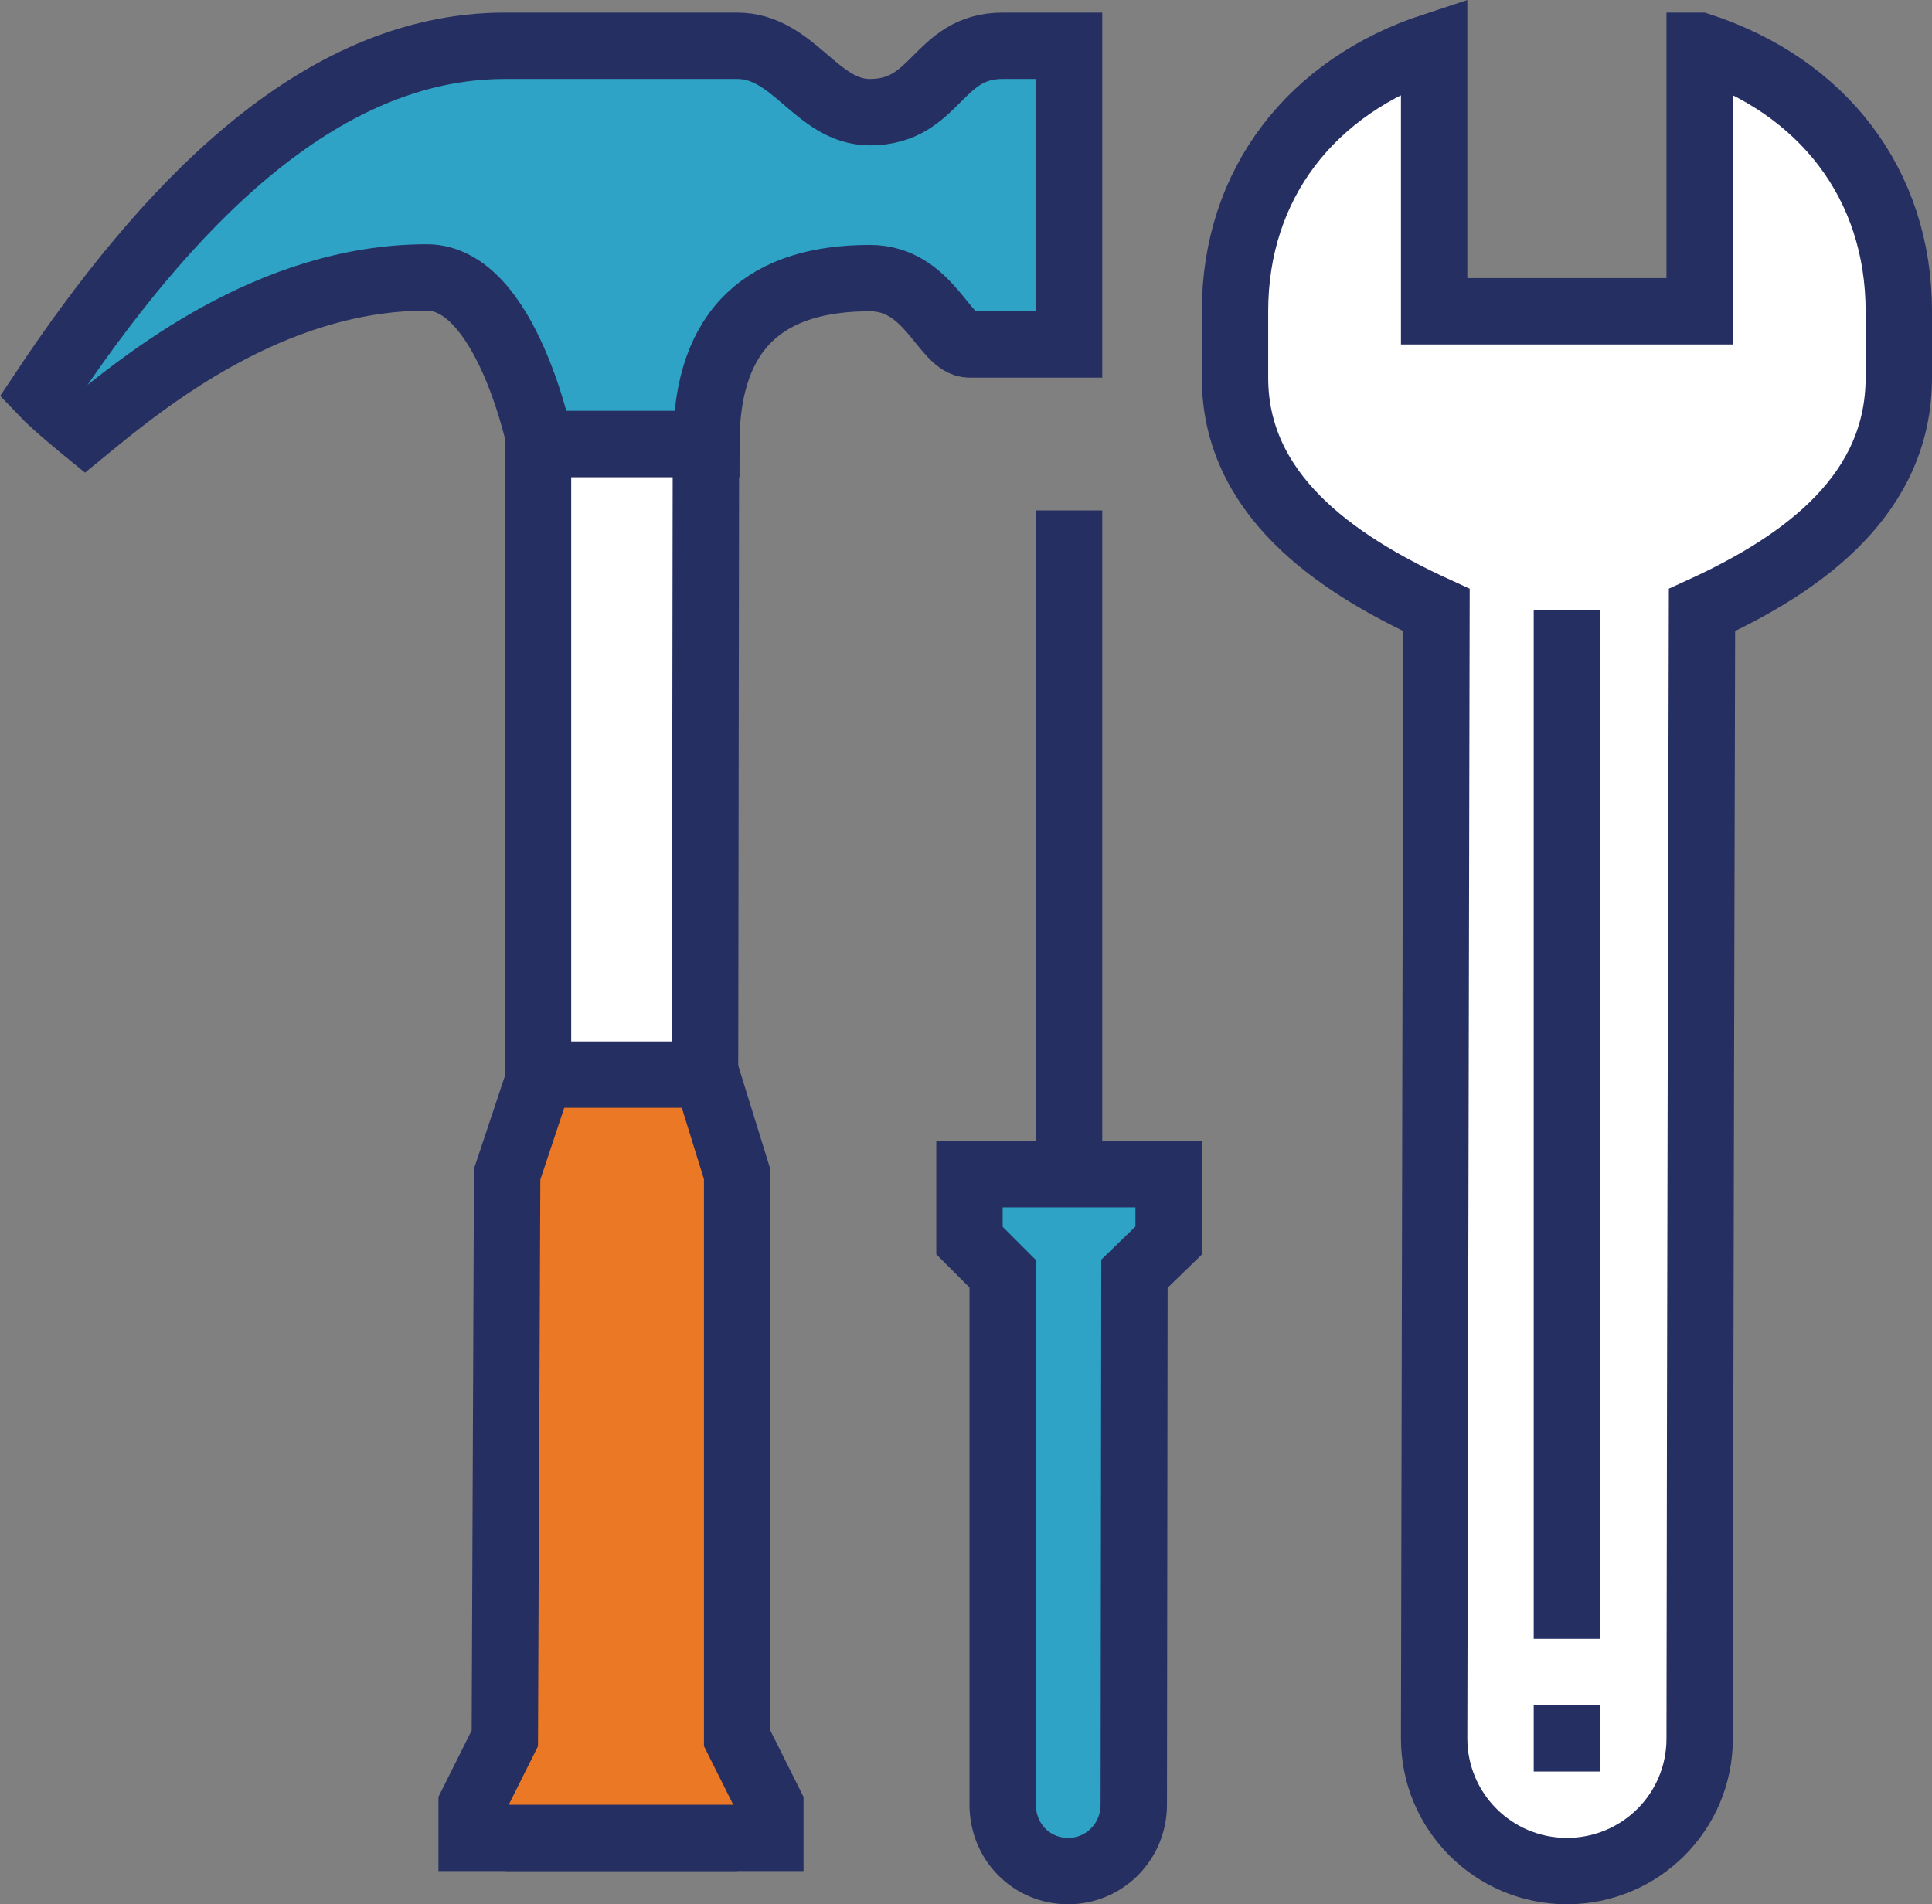
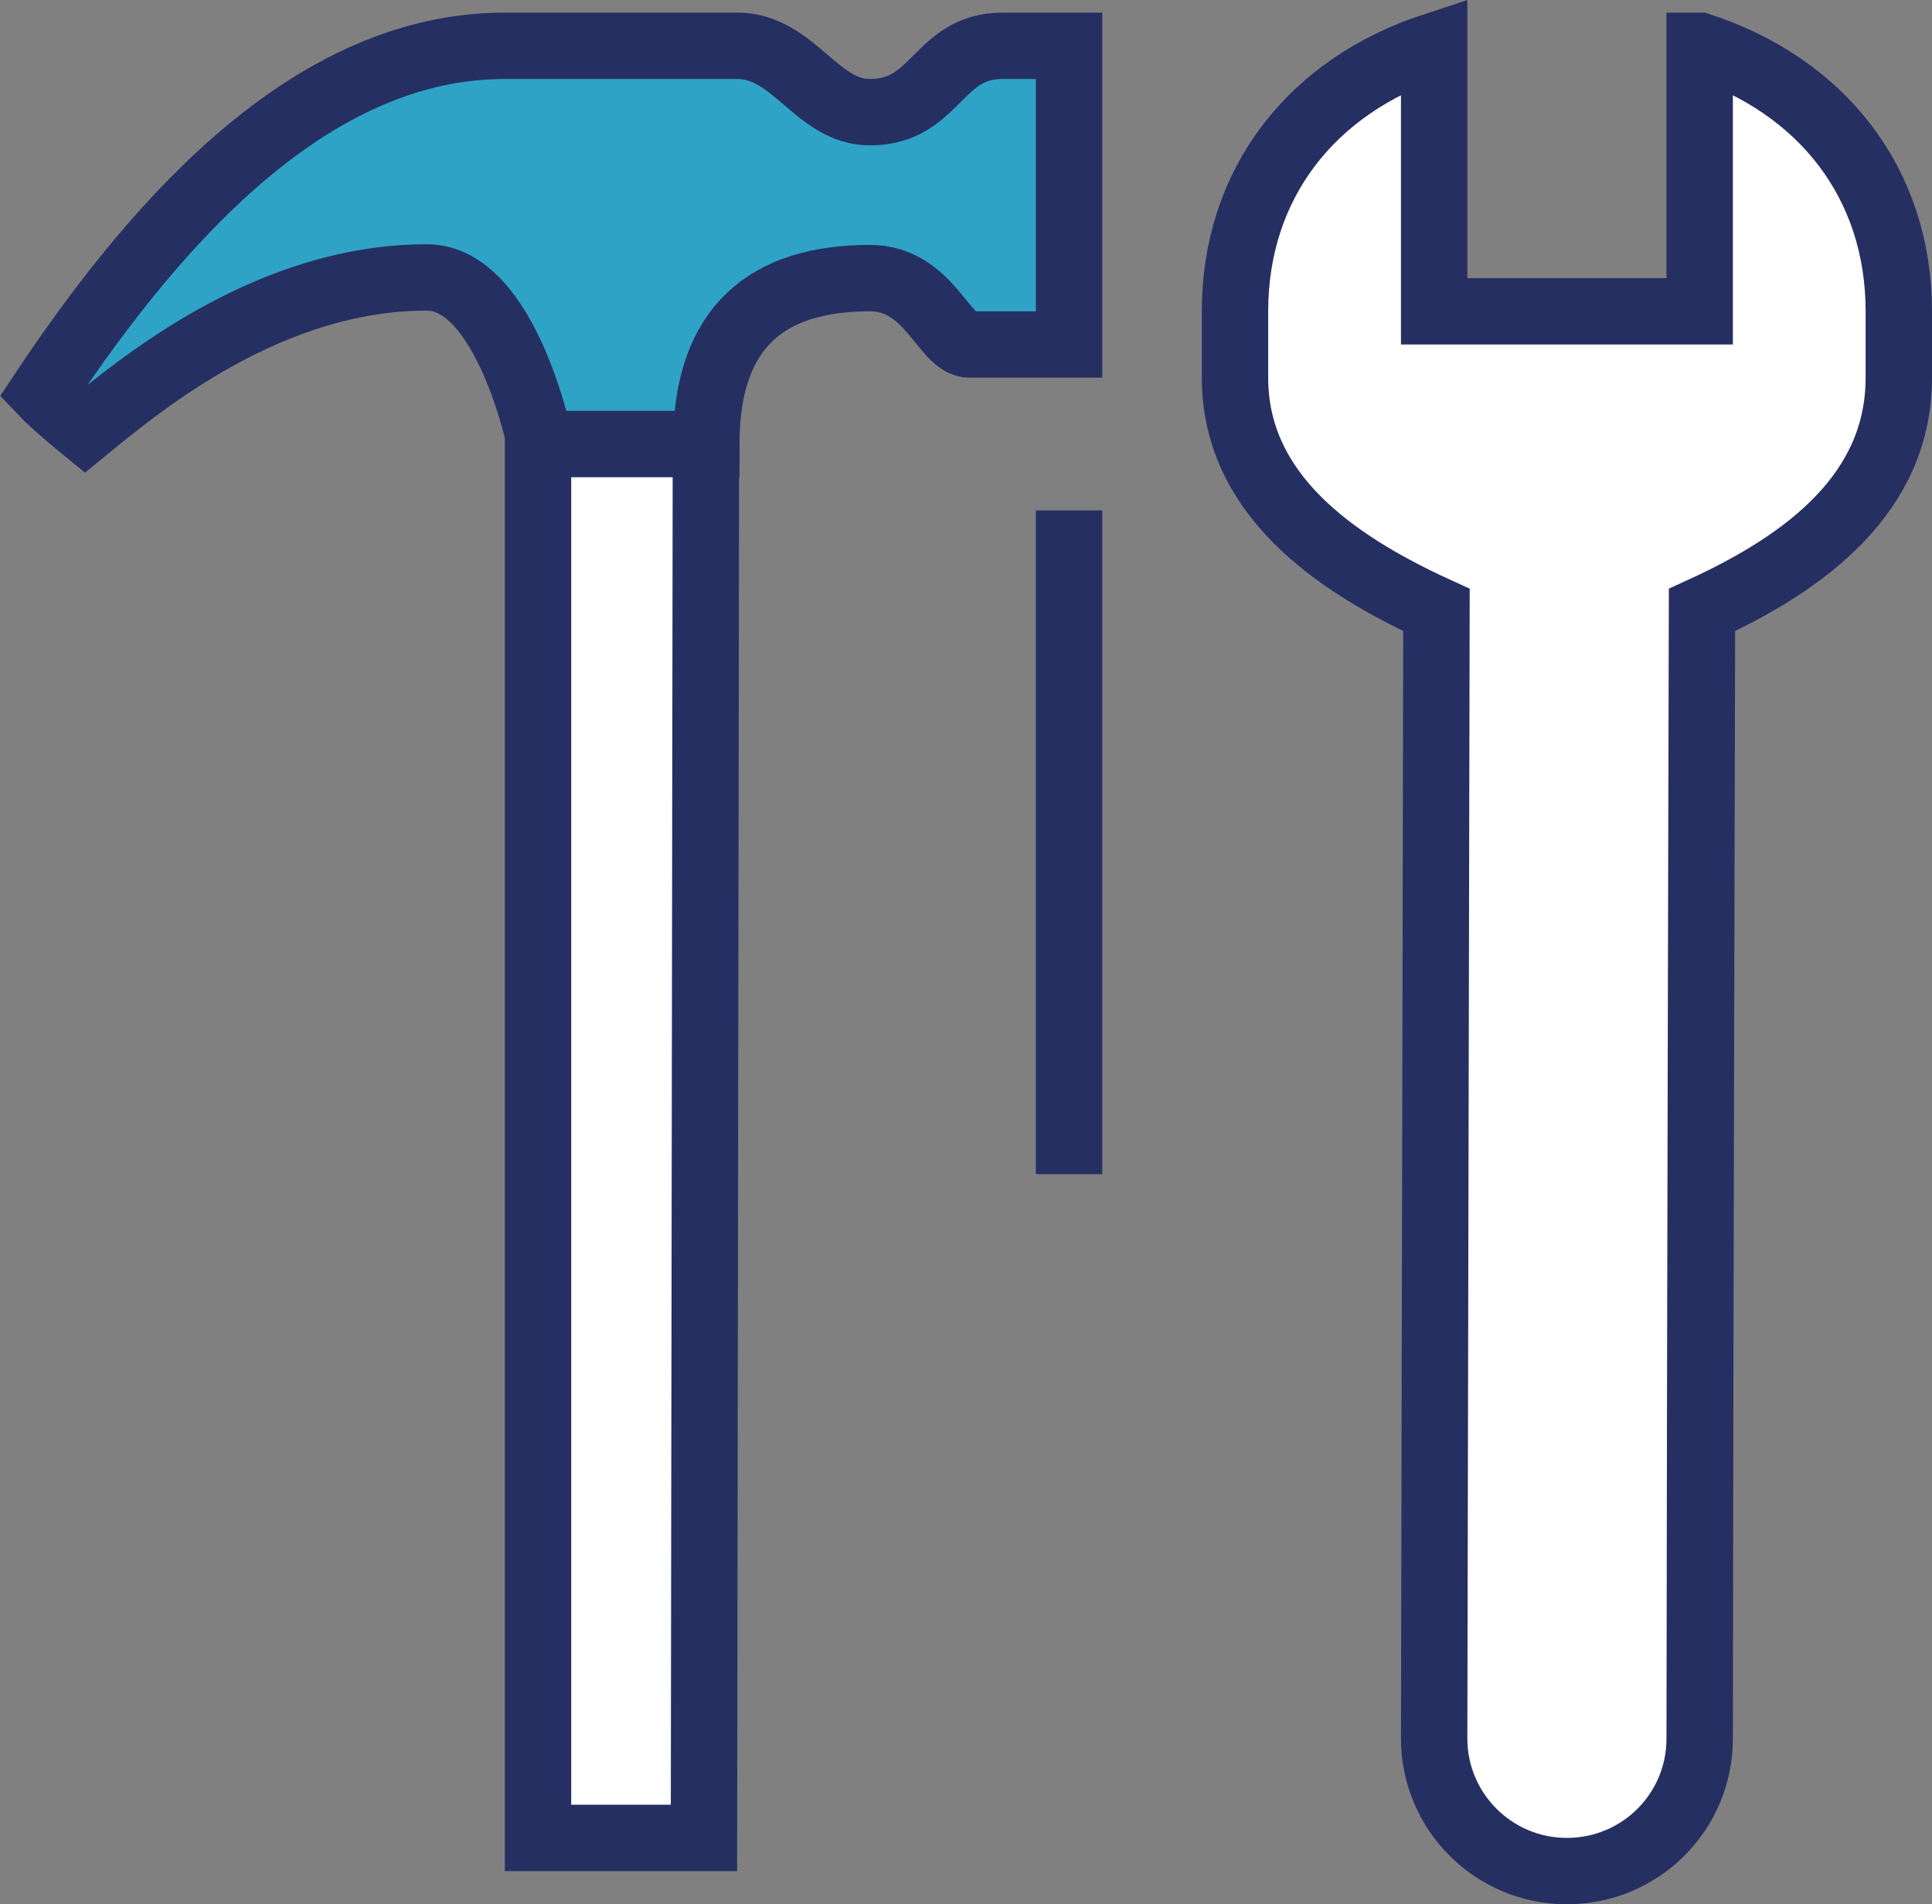
<svg xmlns="http://www.w3.org/2000/svg" id="Layer_2" viewBox="0 0 58.21 57.38">
  <rect x="0" y="0" width="58.21" height="57.38" fill="#808080" stroke="none" />
  <defs>
    <style>.cls-1{fill:#fff;}.cls-1,.cls-2,.cls-3,.cls-4{stroke:#262f62;stroke-miterlimit:10;stroke-width:2px;}.cls-2{fill:#ea7824;}.cls-3{fill:#2ea3c5;}.cls-4{fill:none;}</style>
  </defs>
  <g id="icons">
    <polygon class="cls-1" points="16.21 5.38 16.21 55.38 21.21 55.38 21.28 5.38 16.21 5.38" />
-     <polygon class="cls-2" points="15.28 35.38 15.21 52.38 14.21 54.38 14.21 55.38 23.21 55.38 23.21 54.38 22.21 52.38 22.21 35.38 21.28 32.38 16.28 32.38 15.28 35.38" />
    <path class="cls-3" d="m29.21,10.38c-.76,0-1.21-2-3-2-3.04,0-4.93,1.42-4.93,5h-5s-1.01-5.02-3.42-5.02c-4.72,0-8.54,3.15-10.3,4.59,0,0-.92-.75-1.28-1.13C4.95,6.3,9.56,1.38,15.21,1.38h7c1.71,0,2.39,2,4,2,2.02,0,2.02-2,4-2h2v9h-3Z" />
    <path class="cls-1" d="m51.21,1.38v8h-8V1.38c-3.7,1.21-6,4.16-6,8v2c0,3.47,2.92,5.56,6.07,7,0,0-.05,23.2-.07,34,0,2.21,1.79,4,4,4h0c2.21,0,4-1.78,4-3.99.01-10.8.07-34.01.07-34.01,3.15-1.44,5.93-3.53,5.93-7v-2c0-3.84-2.3-6.79-6-8Z" />
-     <line class="cls-4" x1="47.21" y1="18.38" x2="47.21" y2="49.38" />
    <line class="cls-4" x1="32.21" y1="35.38" x2="32.21" y2="15.38" />
-     <path class="cls-3" d="m29.21,35.38v2l1,1v16c0,1.11.86,2,1.97,2s1.98-.9,1.98-2l.02-16,1.03-1v-2h-6Z" />
-     <line class="cls-4" x1="47.21" y1="51.38" x2="47.21" y2="53.38" />
  </g>
</svg>